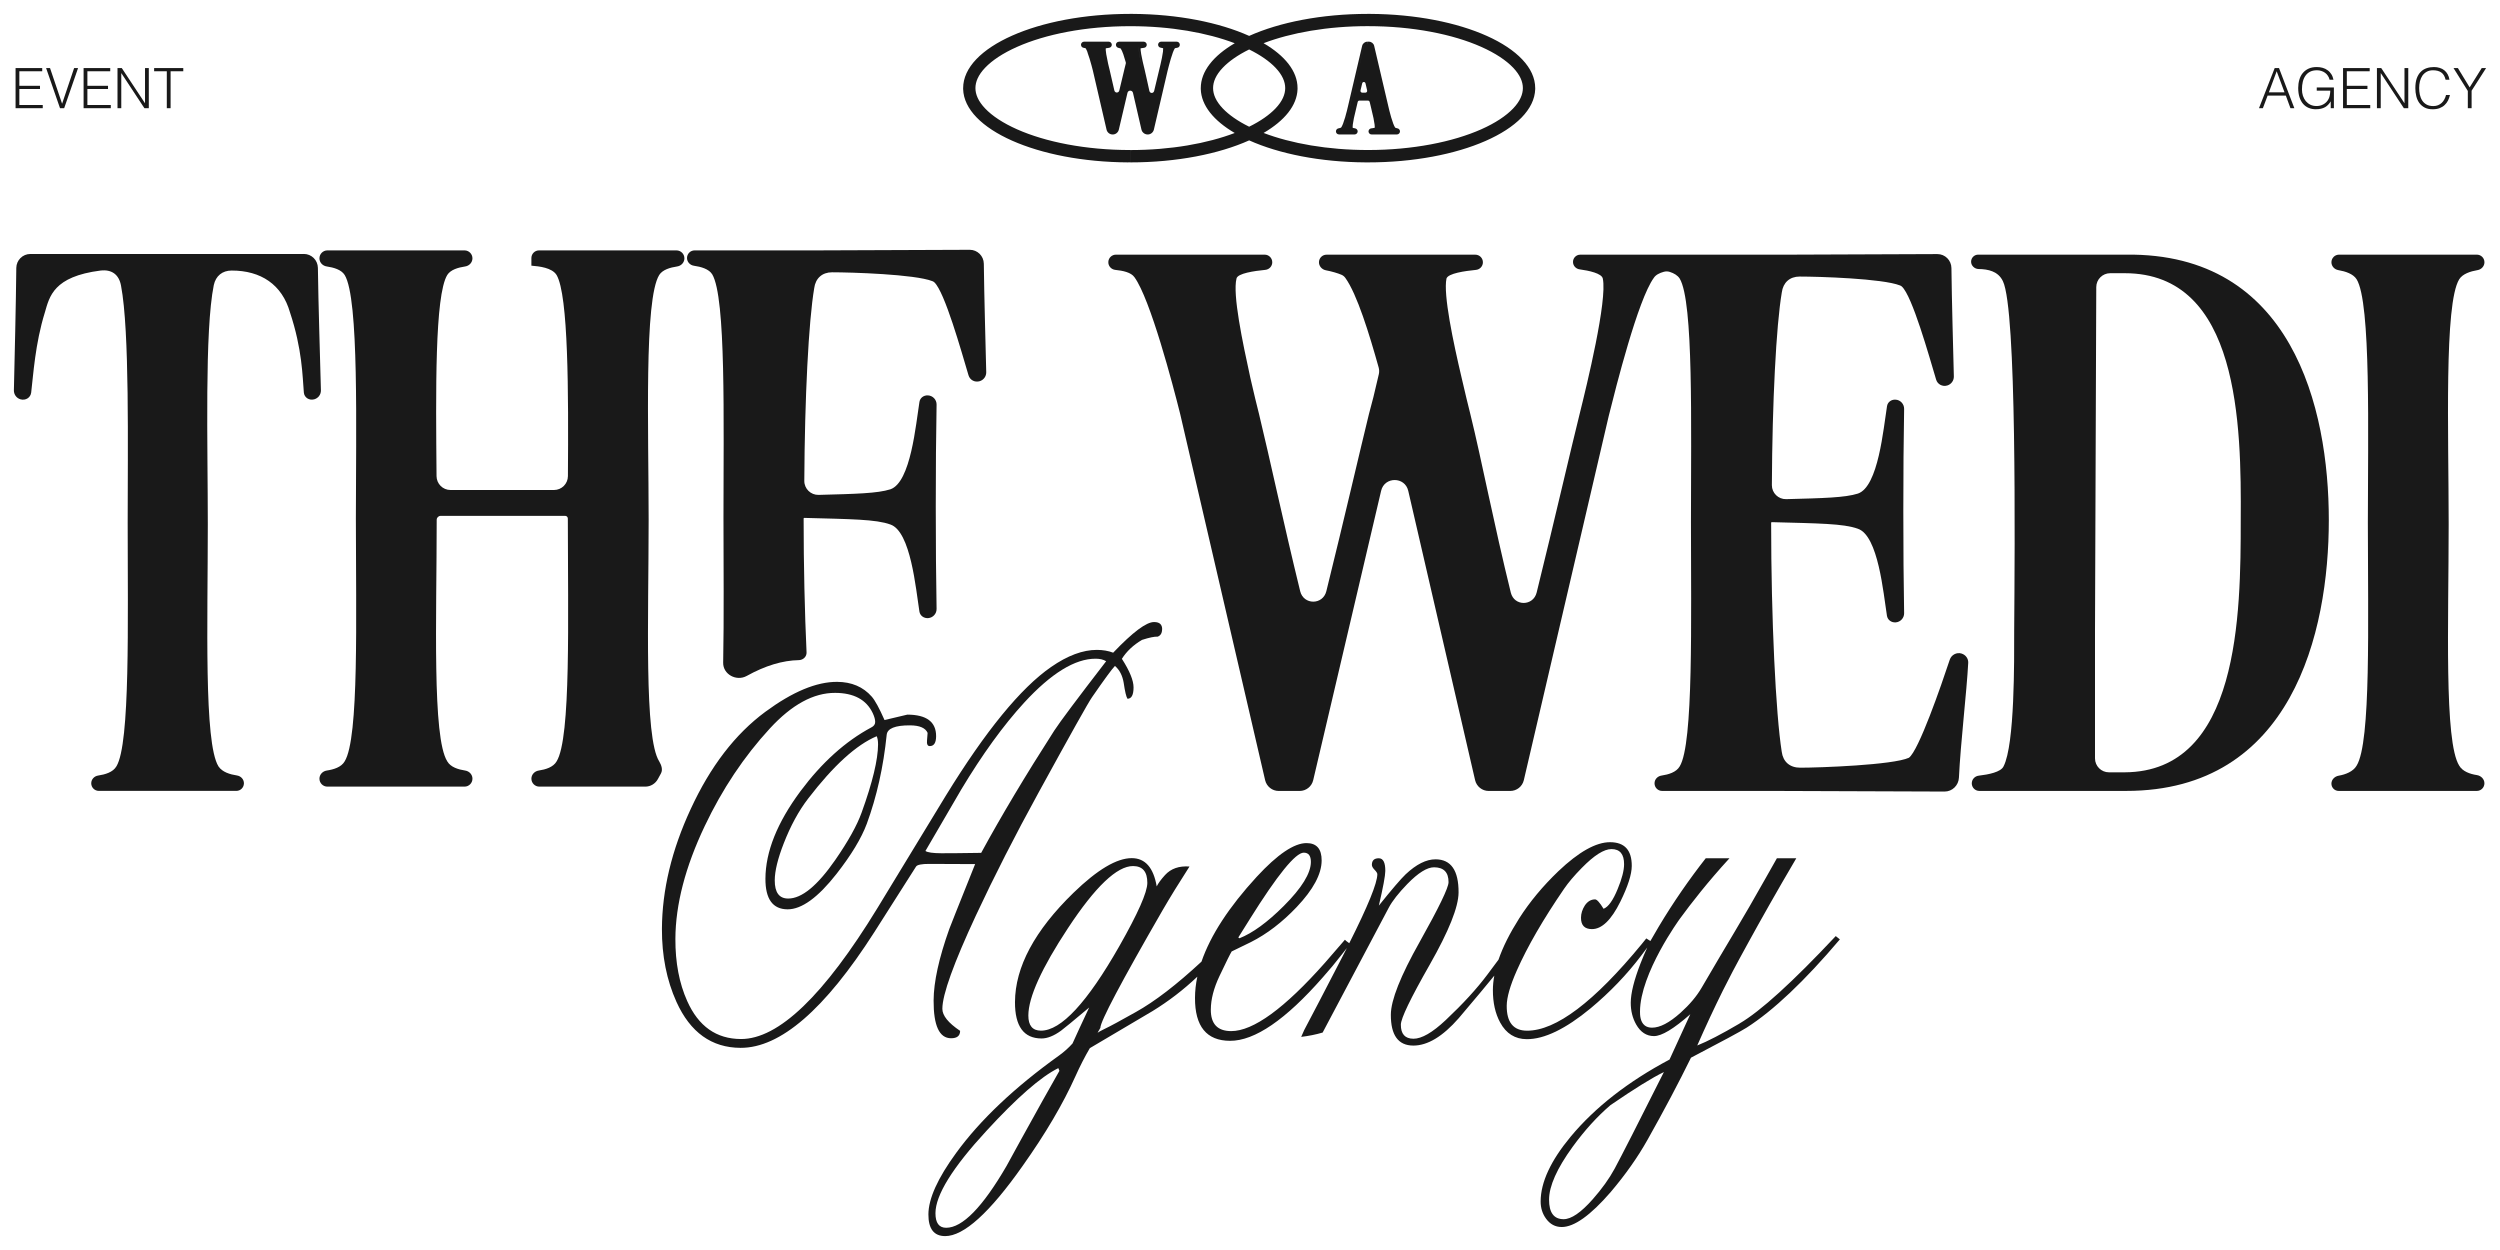
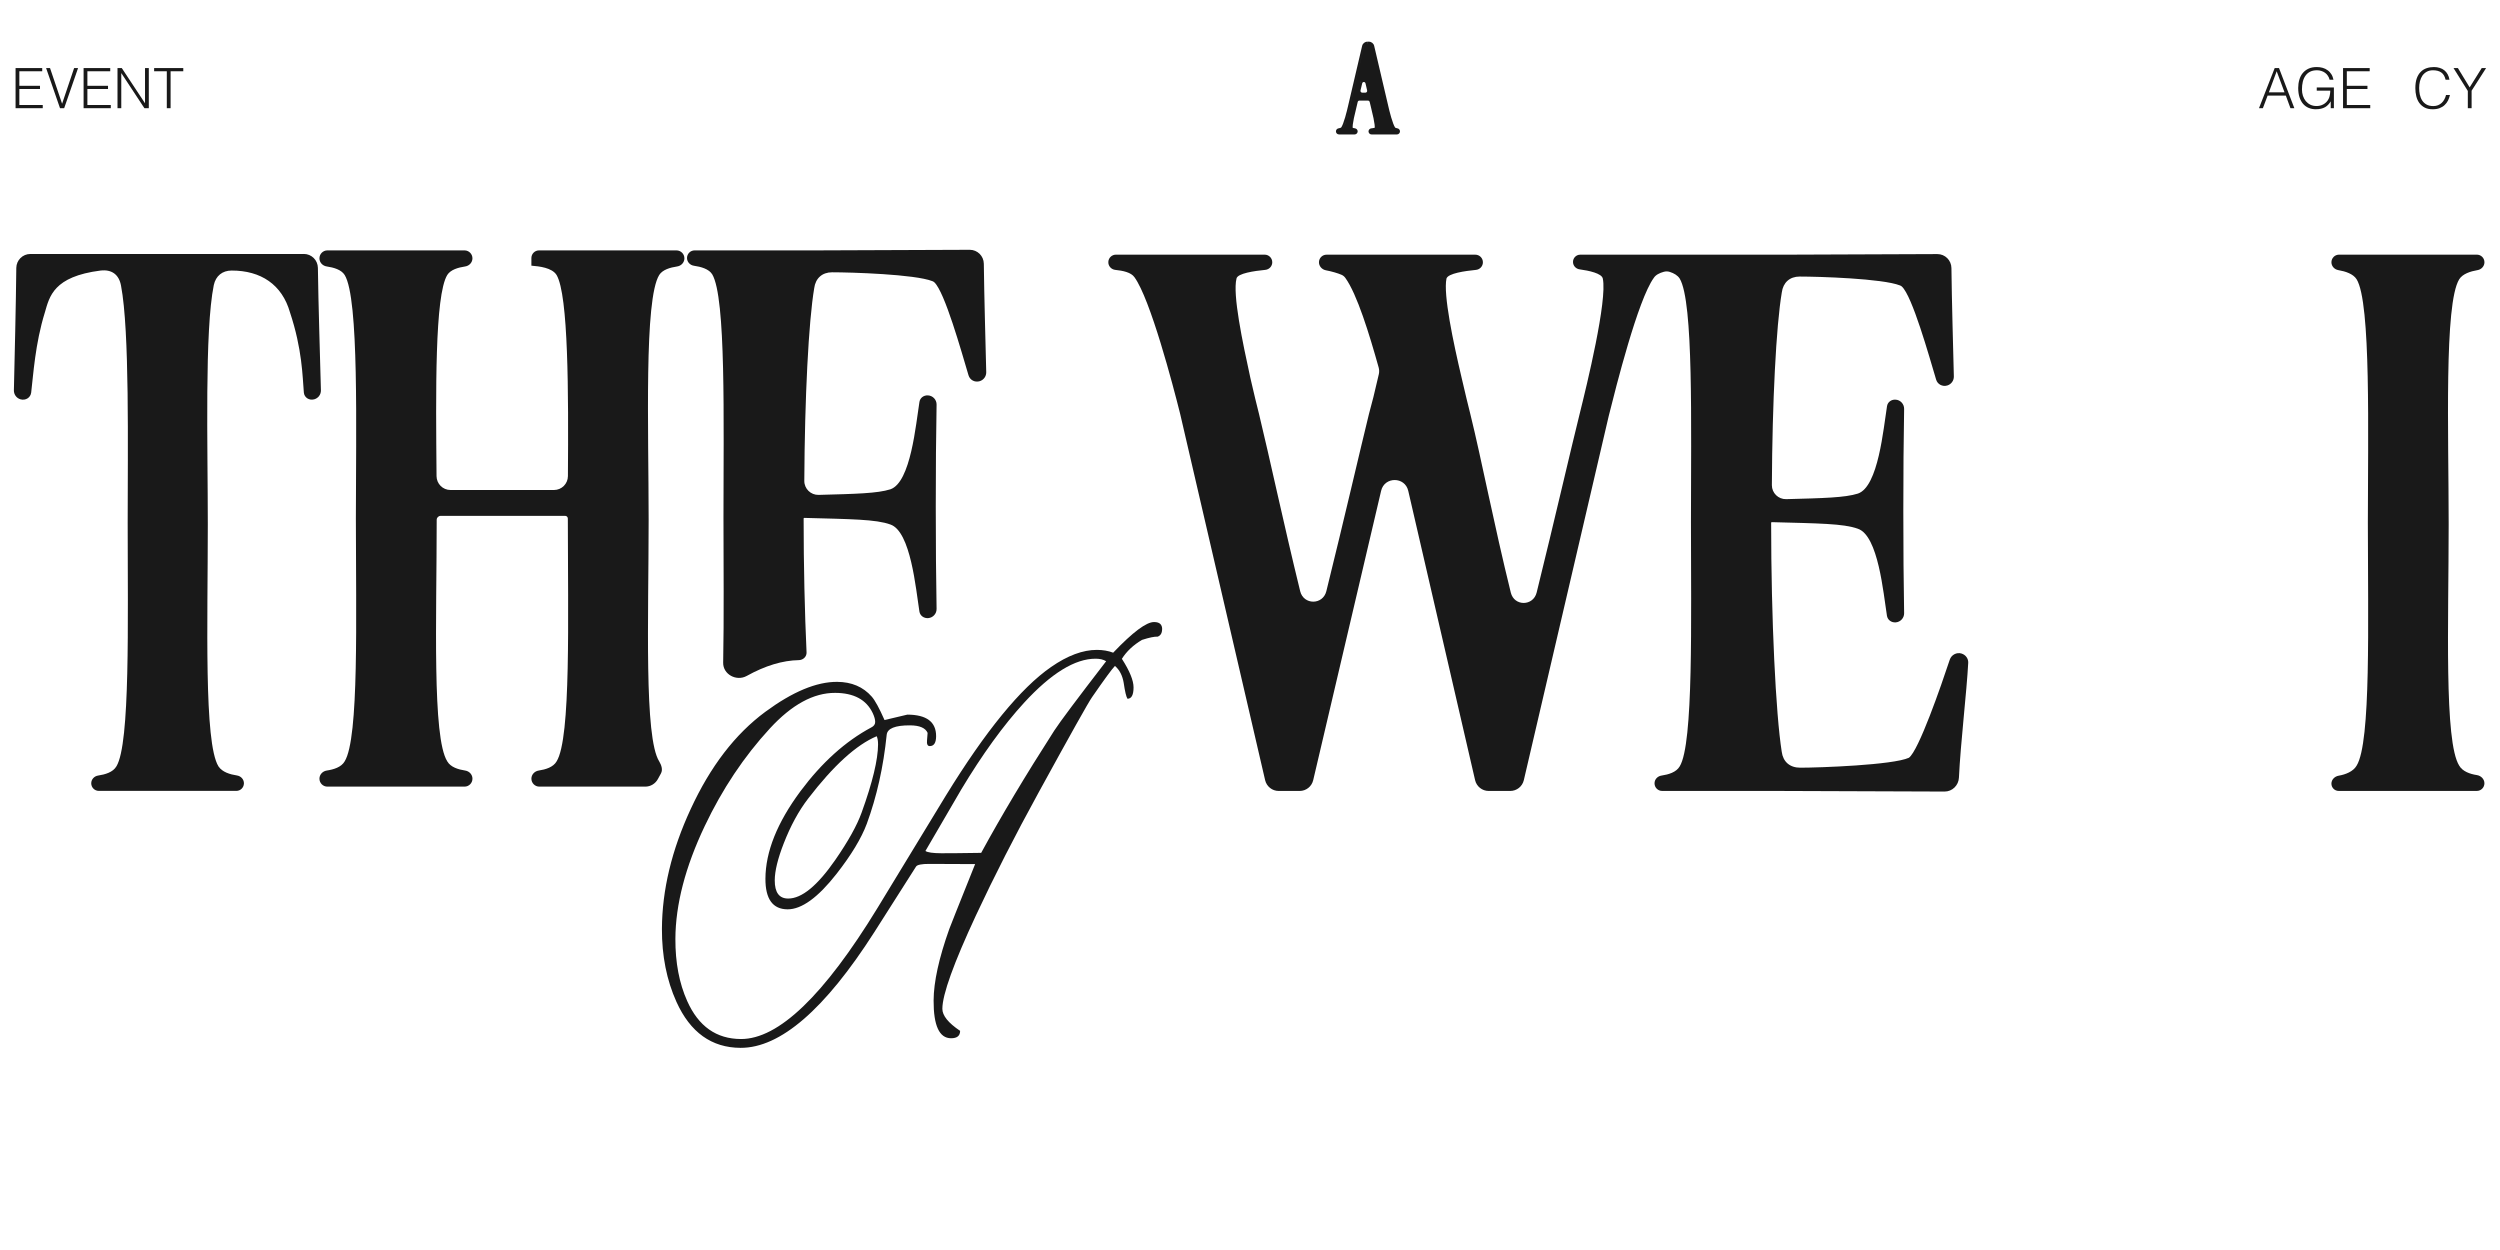
<svg xmlns="http://www.w3.org/2000/svg" viewBox="0 0 180.00 90.00" data-guides="{&quot;vertical&quot;:[],&quot;horizontal&quot;:[]}">
  <defs />
  <path fill="#191919" stroke="none" fill-opacity="1" stroke-width="1" stroke-opacity="1" id="tSvgf786461208" title="Path 2" d="M12.01 7.79C12.101 7.79 12.192 7.79 12.283 7.79C12.283 6.904 12.283 6.019 12.283 5.133C12.587 5.133 12.892 5.133 13.196 5.133C13.196 5.056 13.196 4.978 13.196 4.9C12.496 4.9 11.797 4.9 11.097 4.9C11.097 4.978 11.097 5.056 11.097 5.133C11.401 5.133 11.706 5.133 12.01 5.133C12.01 6.019 12.01 6.904 12.01 7.79Z" />
  <path fill="#191919" stroke="none" fill-opacity="1" stroke-width="1" stroke-opacity="1" id="tSvg7b19edfafd" title="Path 3" d="M8.732 5.269C8.734 5.269 8.736 5.269 8.738 5.269C9.291 6.109 9.844 6.949 10.397 7.79C10.503 7.79 10.608 7.79 10.714 7.79C10.714 6.827 10.714 5.863 10.714 4.9C10.623 4.9 10.532 4.9 10.441 4.9C10.441 5.742 10.441 6.583 10.441 7.424C10.438 7.424 10.435 7.424 10.433 7.424C9.878 6.583 9.322 5.742 8.767 4.9C8.665 4.9 8.562 4.9 8.46 4.9C8.46 5.863 8.46 6.827 8.46 7.79C8.55 7.79 8.641 7.79 8.732 7.79C8.732 6.949 8.732 6.109 8.732 5.269Z" />
  <path fill="#191919" stroke="none" fill-opacity="1" stroke-width="1" stroke-opacity="1" id="tSvgc75bcb3d9c" title="Path 4" d="M7.978 7.558C7.416 7.558 6.854 7.558 6.292 7.558C6.292 7.175 6.292 6.793 6.292 6.41C6.787 6.41 7.282 6.41 7.777 6.41C7.777 6.332 7.777 6.255 7.777 6.177C7.282 6.177 6.787 6.177 6.292 6.177C6.292 5.829 6.292 5.481 6.292 5.133C6.84 5.133 7.389 5.133 7.937 5.133C7.937 5.056 7.937 4.978 7.937 4.9C7.298 4.9 6.658 4.9 6.019 4.9C6.019 5.863 6.019 6.827 6.019 7.79C6.019 7.79 6.019 7.791 6.019 7.791C6.672 7.791 7.324 7.791 7.978 7.791C7.978 7.713 7.978 7.636 7.978 7.558Z" />
  <path fill="#191919" stroke="none" fill-opacity="1" stroke-width="1" stroke-opacity="1" id="tSvg192c6beecd9" title="Path 5" d="M4.62 7.79C4.954 6.827 5.287 5.863 5.621 4.9C5.527 4.9 5.432 4.9 5.337 4.9C5.048 5.757 4.76 6.613 4.471 7.469C4.181 6.613 3.892 5.757 3.602 4.9C3.508 4.9 3.413 4.9 3.319 4.9C3.653 5.863 3.987 6.827 4.321 7.79C4.42 7.79 4.52 7.79 4.62 7.79Z" />
  <path fill="#191919" stroke="none" fill-opacity="1" stroke-width="1" stroke-opacity="1" id="tSvg172e4a53929" title="Path 6" d="M3.078 7.558C2.517 7.558 1.955 7.558 1.393 7.558C1.393 7.175 1.393 6.793 1.393 6.41C1.888 6.41 2.384 6.41 2.88 6.41C2.88 6.332 2.88 6.255 2.88 6.177C2.384 6.177 1.888 6.177 1.393 6.177C1.393 5.829 1.393 5.481 1.393 5.133C1.942 5.133 2.491 5.133 3.04 5.133C3.04 5.056 3.04 4.978 3.04 4.9C2.4 4.9 1.761 4.9 1.121 4.9C1.121 5.863 1.121 6.827 1.121 7.79C1.121 7.79 1.12 7.791 1.119 7.791C1.772 7.791 2.425 7.791 3.078 7.791C3.078 7.713 3.078 7.636 3.078 7.558Z" />
  <path fill="#191919" stroke="none" fill-opacity="1" stroke-width="1" stroke-opacity="1" id="tSvgbdd96d3a15" title="Path 7" d="M177.683 7.79C177.774 7.79 177.865 7.79 177.956 7.79C177.956 7.37 177.956 6.95 177.956 6.53C178.304 5.987 178.652 5.444 179 4.9C178.895 4.9 178.79 4.9 178.684 4.9C178.394 5.364 178.105 5.828 177.815 6.292C177.532 5.828 177.249 5.364 176.967 4.9C176.862 4.9 176.758 4.9 176.653 4.9C176.996 5.45 177.339 5.999 177.683 6.549C177.683 6.962 177.683 7.376 177.683 7.79Z" />
  <path fill="#191919" stroke="none" fill-opacity="1" stroke-width="1" stroke-opacity="1" id="tSvg1930d5187cc" title="Path 8" d="M174.191 7.413C174.292 7.552 174.422 7.664 174.579 7.746C174.738 7.827 174.927 7.868 175.149 7.868C175.341 7.868 175.507 7.841 175.65 7.787C175.795 7.731 175.916 7.656 176.013 7.563C176.114 7.469 176.197 7.361 176.257 7.238C176.319 7.112 176.364 6.979 176.397 6.841C176.302 6.841 176.208 6.841 176.113 6.841C176.087 6.956 176.046 7.062 175.992 7.158C175.942 7.255 175.878 7.339 175.799 7.412C175.725 7.48 175.636 7.535 175.535 7.577C175.435 7.617 175.323 7.637 175.199 7.637C175.001 7.637 174.837 7.6 174.707 7.525C174.576 7.451 174.472 7.354 174.396 7.233C174.317 7.11 174.263 6.97 174.227 6.816C174.196 6.661 174.179 6.504 174.179 6.342C174.179 6.171 174.197 6.009 174.235 5.855C174.275 5.7 174.335 5.563 174.413 5.446C174.497 5.328 174.599 5.235 174.727 5.165C174.852 5.095 175.001 5.06 175.175 5.06C175.421 5.06 175.619 5.112 175.771 5.218C175.923 5.322 176.027 5.497 176.083 5.743C176.176 5.743 176.27 5.743 176.363 5.743C176.339 5.594 176.294 5.462 176.231 5.35C176.169 5.235 176.089 5.138 175.99 5.06C175.894 4.983 175.782 4.925 175.655 4.888C175.529 4.847 175.393 4.827 175.247 4.827C175.054 4.827 174.877 4.855 174.714 4.911C174.551 4.966 174.41 5.054 174.289 5.177C174.168 5.298 174.075 5.454 174.005 5.647C173.938 5.84 173.905 6.073 173.905 6.348C173.905 6.553 173.929 6.749 173.974 6.934C174.019 7.116 174.092 7.277 174.191 7.415C174.191 7.415 174.191 7.414 174.191 7.413Z" />
-   <path fill="#191919" stroke="none" fill-opacity="1" stroke-width="1" stroke-opacity="1" id="tSvg1452774723a" title="Path 9" d="M171.413 5.269C171.415 5.269 171.418 5.269 171.42 5.269C171.973 6.109 172.526 6.949 173.078 7.79C173.184 7.79 173.289 7.79 173.395 7.79C173.395 6.827 173.395 5.863 173.395 4.9C173.304 4.9 173.214 4.9 173.123 4.9C173.123 5.742 173.123 6.583 173.123 7.424C173.12 7.424 173.117 7.424 173.114 7.424C172.559 6.583 172.004 5.742 171.448 4.9C171.345 4.9 171.242 4.9 171.139 4.9C171.139 5.863 171.139 6.827 171.139 7.79C171.231 7.79 171.322 7.79 171.413 7.79C171.413 6.949 171.413 6.109 171.413 5.269Z" />
  <path fill="#191919" stroke="none" fill-opacity="1" stroke-width="1" stroke-opacity="1" id="tSvgc204b137a0" title="Path 10" d="M170.657 7.558C170.095 7.558 169.533 7.558 168.971 7.558C168.971 7.175 168.971 6.793 168.971 6.41C169.466 6.41 169.961 6.41 170.456 6.41C170.456 6.332 170.456 6.255 170.456 6.177C169.961 6.177 169.466 6.177 168.971 6.177C168.971 5.829 168.971 5.481 168.971 5.133C169.52 5.133 170.069 5.133 170.618 5.133C170.618 5.056 170.618 4.978 170.618 4.9C169.978 4.9 169.339 4.9 168.699 4.9C168.699 5.863 168.699 6.827 168.699 7.79C168.699 7.79 168.699 7.791 168.699 7.791C169.352 7.791 170.004 7.791 170.657 7.791C170.657 7.713 170.657 7.636 170.657 7.558Z" />
  <path fill="#191919" stroke="none" fill-opacity="1" stroke-width="1" stroke-opacity="1" id="tSvgaf709b5bde" title="Path 11" d="M168.04 7.79C168.04 7.292 168.04 6.795 168.04 6.297C167.629 6.297 167.217 6.297 166.806 6.297C166.806 6.375 166.806 6.452 166.806 6.53C167.131 6.53 167.456 6.53 167.781 6.53C167.778 6.641 167.767 6.745 167.748 6.843C167.733 6.942 167.702 7.037 167.657 7.127C167.609 7.221 167.551 7.3 167.484 7.364C167.417 7.427 167.346 7.48 167.267 7.521C167.191 7.561 167.11 7.591 167.028 7.609C166.946 7.627 166.865 7.634 166.787 7.634C166.621 7.634 166.474 7.602 166.343 7.538C166.215 7.474 166.106 7.387 166.014 7.278C165.928 7.169 165.859 7.042 165.81 6.897C165.765 6.753 165.741 6.6 165.741 6.44C165.741 6.238 165.761 6.051 165.802 5.882C165.844 5.71 165.911 5.564 165.999 5.443C166.087 5.32 166.199 5.225 166.336 5.158C166.471 5.092 166.634 5.059 166.823 5.059C166.93 5.059 167.033 5.074 167.132 5.107C167.231 5.137 167.321 5.18 167.401 5.239C167.481 5.295 167.548 5.365 167.605 5.452C167.665 5.538 167.706 5.634 167.731 5.742C167.824 5.742 167.917 5.742 168.011 5.742C167.978 5.586 167.927 5.452 167.854 5.34C167.782 5.225 167.694 5.13 167.585 5.056C167.481 4.978 167.363 4.92 167.23 4.883C167.098 4.846 166.958 4.827 166.804 4.827C166.578 4.827 166.379 4.866 166.212 4.944C166.045 5.022 165.909 5.127 165.796 5.264C165.685 5.398 165.605 5.556 165.552 5.742C165.498 5.924 165.471 6.12 165.471 6.331C165.471 6.588 165.502 6.812 165.564 7.004C165.628 7.197 165.716 7.357 165.828 7.485C165.941 7.611 166.073 7.706 166.229 7.77C166.382 7.833 166.551 7.866 166.733 7.866C166.874 7.866 167.002 7.852 167.115 7.826C167.227 7.799 167.326 7.762 167.41 7.714C167.497 7.664 167.57 7.603 167.635 7.533C167.703 7.46 167.762 7.382 167.813 7.297C167.813 7.461 167.813 7.625 167.813 7.79C167.891 7.79 167.968 7.79 168.045 7.79C168.043 7.79 168.042 7.79 168.04 7.79Z" />
  <path fill="#191919" stroke="none" fill-opacity="1" stroke-width="1" stroke-opacity="1" id="tSvg933efab34a" title="Path 12" d="M163.267 6.883C163.704 6.883 164.142 6.883 164.58 6.883C164.691 7.185 164.801 7.487 164.912 7.79C165.006 7.79 165.1 7.79 165.193 7.79C164.825 6.827 164.456 5.863 164.088 4.9C163.985 4.9 163.882 4.9 163.779 4.9C163.402 5.863 163.025 6.827 162.647 7.79C162.741 7.79 162.834 7.79 162.927 7.79C163.041 7.487 163.155 7.185 163.268 6.883C163.268 6.883 163.267 6.883 163.267 6.883ZM163.922 5.132C164.11 5.638 164.298 6.144 164.487 6.65C164.11 6.65 163.733 6.65 163.357 6.65C163.545 6.144 163.732 5.638 163.92 5.132C163.921 5.132 163.921 5.132 163.922 5.132Z" />
-   <path fill="#191919" stroke="none" fill-opacity="1" stroke-width="1" stroke-opacity="1" id="tSvgeabb9bc202" title="Path 13" d="M153.08 18.334C149.529 18.334 145.979 18.334 142.429 18.334C142.148 18.334 141.919 18.562 141.919 18.844C141.919 19.125 142.166 19.365 142.46 19.37C143.147 19.379 143.871 19.53 144.209 20.245C145.21 22.299 145.067 39.217 145.021 45.428C145.021 47.531 145.069 53.599 144.257 55.176C144.071 55.59 143.171 55.767 142.47 55.848C142.188 55.881 141.968 56.115 141.968 56.402C141.968 56.702 142.211 56.946 142.511 56.946C146.034 56.946 149.557 56.946 153.08 56.946C165.004 56.946 167.675 45.573 167.675 37.449C167.675 29.324 165.005 18.191 153.08 18.334ZM161.333 37.449C161.333 44.234 161.237 55.559 152.985 55.607C152.604 55.607 152.223 55.607 151.843 55.607C151.288 55.607 150.84 55.158 150.84 54.602C150.84 51.544 150.84 48.486 150.84 45.428C150.87 37.177 150.901 28.925 150.931 20.673C150.931 20.119 151.382 19.671 151.934 19.671C152.284 19.671 152.635 19.671 152.985 19.671C161.237 19.671 161.379 30.615 161.333 37.449Z" />
  <path fill="#191919" stroke="none" fill-opacity="1" stroke-width="1" stroke-opacity="1" id="tSvg821c36e229" title="Path 14" d="M141.229 47.053C140.874 46.949 140.498 47.147 140.382 47.501C139.768 49.355 138.143 54.059 137.44 54.559C136.295 55.084 131.003 55.274 129.62 55.274C128.858 55.274 128.38 54.843 128.285 54.128C127.855 51.405 127.522 44.571 127.522 37.641C127.522 37.615 127.545 37.593 127.571 37.595C130.926 37.688 132.726 37.691 133.771 38.071C135.238 38.575 135.599 42.696 135.86 44.335C135.91 44.641 136.186 44.837 136.495 44.811C136.839 44.783 137.105 44.491 137.097 44.144C137.02 39.971 137.02 33.623 137.097 29.443C137.103 29.085 136.824 28.788 136.469 28.774C136.172 28.761 135.911 28.95 135.865 29.244C135.604 30.849 135.245 35.033 133.772 35.537C132.836 35.834 131.294 35.867 128.605 35.939C128.042 35.954 127.573 35.498 127.575 34.932C127.604 28.965 127.882 23.452 128.289 21.058C128.383 20.342 128.861 19.912 129.575 19.912C130.932 19.912 135.542 20.051 136.801 20.552C136.851 20.572 136.895 20.595 136.934 20.631C137.684 21.318 138.879 25.584 139.401 27.331C139.501 27.674 139.86 27.859 140.205 27.755C140.49 27.668 140.684 27.402 140.677 27.102C140.628 25.071 140.529 21.67 140.503 19.298C140.496 18.741 140.045 18.292 139.489 18.294C135.834 18.308 132.179 18.323 128.524 18.337C123.609 18.337 118.693 18.337 113.777 18.337C113.488 18.337 113.256 18.57 113.256 18.86C113.256 19.132 113.464 19.357 113.732 19.393C114.404 19.485 115.328 19.682 115.402 20.057C115.736 21.634 114.258 27.702 113.734 29.805C113.114 32.285 111.932 37.436 110.64 42.66C110.394 43.657 109.024 43.666 108.778 42.668C107.565 37.754 106.668 33.069 105.862 29.805C105.72 29.231 105.481 28.276 105.243 27.225C104.623 24.597 103.908 21.205 104.146 20.057C104.259 19.679 105.482 19.51 106.269 19.432C106.552 19.404 106.769 19.169 106.769 18.884C106.769 18.583 106.524 18.337 106.223 18.337C102.652 18.337 99.082 18.337 95.511 18.337C95.219 18.337 94.979 18.567 94.966 18.86C94.952 19.155 95.176 19.407 95.466 19.461C95.882 19.541 96.312 19.665 96.59 19.785C96.702 19.833 96.795 19.912 96.866 20.01C97.71 21.183 98.586 24.032 99.263 26.457C99.308 26.615 99.311 26.783 99.275 26.943C99.007 28.133 98.744 29.178 98.566 29.803C97.951 32.307 96.779 37.386 95.497 42.565C95.249 43.57 93.859 43.571 93.613 42.567C92.413 37.671 91.409 32.931 90.648 29.803C90.505 29.229 90.266 28.275 90.029 27.223C89.456 24.595 88.74 21.203 89.028 20.055C89.104 19.677 90.317 19.508 91.103 19.43C91.385 19.402 91.603 19.168 91.603 18.883C91.603 18.581 91.358 18.335 91.056 18.335C87.486 18.335 83.915 18.335 80.345 18.335C80.053 18.335 79.812 18.566 79.8 18.858C79.786 19.154 80.01 19.401 80.303 19.432C80.845 19.488 81.436 19.606 81.683 19.962C82.827 21.539 84.449 27.704 84.973 29.806C87.012 38.595 89.05 47.383 91.089 56.172C91.195 56.627 91.6 56.949 92.065 56.949C92.568 56.949 93.071 56.949 93.574 56.949C94.04 56.949 94.443 56.629 94.55 56.175C96.181 49.229 97.811 42.283 99.441 35.337C99.683 34.303 101.155 34.304 101.394 35.34C102.998 42.284 104.603 49.228 106.207 56.172C106.313 56.627 106.718 56.949 107.184 56.949C107.702 56.949 108.22 56.949 108.739 56.949C109.204 56.949 109.609 56.627 109.715 56.173C111.753 47.432 113.791 38.691 115.829 29.95C116.354 27.847 117.928 21.587 119.072 20.01C119.211 19.791 119.481 19.656 119.795 19.569C119.936 19.53 120.088 19.531 120.228 19.578C120.525 19.674 120.79 19.824 120.939 20.059C121.942 21.73 121.749 30.572 121.749 37.595C121.749 44.618 121.94 53.556 120.939 55.179C120.692 55.604 120.133 55.766 119.626 55.842C119.345 55.884 119.126 56.115 119.126 56.4C119.126 56.702 119.371 56.947 119.672 56.947C122.368 56.947 125.063 56.947 127.758 56.947C131.842 56.962 135.926 56.977 140.011 56.992C140.566 56.994 141.018 56.545 141.043 55.989C141.158 53.534 141.606 49.789 141.712 47.725C141.727 47.416 141.525 47.142 141.227 47.055C141.228 47.054 141.228 47.054 141.229 47.053Z" />
  <path fill="#191919" stroke="none" fill-opacity="1" stroke-width="1" stroke-opacity="1" id="tSvgfeed315029" title="Path 15" d="M178.383 19.449C178.661 19.401 178.88 19.168 178.88 18.883C178.88 18.581 178.637 18.335 178.333 18.335C175.026 18.335 171.718 18.335 168.411 18.335C168.108 18.335 167.863 18.581 167.863 18.883C167.863 19.168 168.082 19.401 168.361 19.449C168.867 19.536 169.428 19.715 169.674 20.104C170.724 21.775 170.486 31.334 170.486 37.641C170.486 44.761 170.724 53.459 169.674 55.131C169.431 55.549 168.884 55.764 168.385 55.85C168.099 55.899 167.863 56.131 167.862 56.422C167.862 56.713 168.097 56.947 168.386 56.947C171.701 56.947 175.015 56.947 178.33 56.947C178.631 56.947 178.878 56.702 178.878 56.397C178.878 56.092 178.631 55.851 178.333 55.806C177.839 55.731 177.306 55.542 177.066 55.131C175.969 53.411 176.304 44.809 176.304 37.736C176.304 31.191 175.969 21.872 177.066 20.104C177.313 19.715 177.873 19.535 178.379 19.449C178.38 19.449 178.381 19.449 178.383 19.449Z" />
  <path fill="#191919" stroke="none" fill-opacity="1" stroke-width="1" stroke-opacity="1" id="tSvg12429cd6377" title="Path 16" d="M21.877 18.287C15.312 18.287 8.748 18.287 2.183 18.287C1.629 18.287 1.18 18.735 1.174 19.29C1.149 21.844 1.05 25.982 1 28.103C0.994 28.402 1.188 28.668 1.475 28.751C1.834 28.855 2.2 28.639 2.245 28.265C2.399 27.006 2.526 24.765 3.231 22.491C3.564 21.345 3.85 19.911 7.237 19.48C8.047 19.385 8.572 19.766 8.716 20.58C9.335 23.828 9.193 32.192 9.193 37.638C9.193 44.758 9.383 53.551 8.382 55.176C8.136 55.601 7.575 55.763 7.069 55.839C6.788 55.881 6.569 56.112 6.569 56.397C6.569 56.699 6.815 56.944 7.116 56.944C10.416 56.944 13.716 56.944 17.016 56.944C17.309 56.944 17.549 56.714 17.562 56.42C17.576 56.126 17.354 55.879 17.062 55.834C16.559 55.758 16.003 55.593 15.726 55.175C14.676 53.455 14.962 44.805 14.962 37.733C14.962 32.046 14.725 23.828 15.392 20.53C15.535 19.861 16.011 19.479 16.68 19.479C18.779 19.479 20.305 20.482 20.878 22.489C21.767 25.16 21.778 27.11 21.877 28.262C21.91 28.635 22.273 28.853 22.631 28.749C22.919 28.665 23.113 28.401 23.106 28.1C23.052 25.978 22.92 21.841 22.888 19.287C22.88 18.732 22.431 18.284 21.877 18.284C21.877 18.285 21.877 18.286 21.877 18.287Z" />
  <path fill="#191919" stroke="none" fill-opacity="1" stroke-width="1" stroke-opacity="1" id="tSvg4351bc527b" title="Path 17" d="M47.588 55.686C47.737 55.416 47.621 55.088 47.465 54.824C46.368 53.104 46.702 44.502 46.702 37.429C46.702 30.884 46.368 21.565 47.465 19.797C47.709 19.414 48.256 19.26 48.755 19.185C49.049 19.142 49.277 18.899 49.277 18.601C49.277 18.285 49.021 18.028 48.706 18.028C45.407 18.028 42.108 18.028 38.809 18.028C38.506 18.028 38.26 18.274 38.26 18.579C38.26 18.762 38.26 18.945 38.26 19.128C38.832 19.176 39.739 19.271 40.072 19.797C40.931 21.244 40.932 28.303 40.89 34.283C40.886 34.835 40.439 35.28 39.888 35.28C37.403 35.28 34.919 35.28 32.434 35.28C31.883 35.28 31.436 34.835 31.431 34.283C31.38 28.233 31.298 21.291 32.203 19.797C32.445 19.414 32.993 19.26 33.493 19.185C33.786 19.142 34.014 18.899 34.016 18.601C34.016 18.285 33.76 18.028 33.445 18.028C30.153 18.028 26.862 18.028 23.571 18.028C23.256 18.028 23 18.285 23 18.601C23 18.898 23.228 19.14 23.523 19.184C24.023 19.259 24.571 19.412 24.813 19.795C25.862 21.467 25.623 31.025 25.623 37.333C25.623 44.452 25.862 53.151 24.813 54.822C24.571 55.241 24.023 55.404 23.523 55.48C23.23 55.525 23 55.768 23 56.065C23 56.381 23.256 56.637 23.571 56.637C26.863 56.637 30.154 56.637 33.446 56.637C33.761 56.637 34.017 56.381 34.017 56.065C34.017 55.768 33.789 55.525 33.496 55.48C32.996 55.404 32.448 55.239 32.206 54.822C31.108 53.102 31.442 44.501 31.442 37.428C31.442 37.269 31.571 37.142 31.728 37.142C34.716 37.142 37.705 37.142 40.693 37.142C40.799 37.142 40.884 37.227 40.884 37.333C40.884 44.452 41.123 53.151 40.074 54.822C39.832 55.241 39.284 55.404 38.784 55.48C38.491 55.525 38.261 55.768 38.261 56.065C38.261 56.381 38.517 56.637 38.832 56.637C41.377 56.637 43.921 56.637 46.466 56.637C46.846 56.637 47.194 56.419 47.372 56.084C47.444 55.948 47.517 55.816 47.59 55.684C47.589 55.684 47.589 55.685 47.588 55.686Z" />
  <path fill="#191919" stroke="none" fill-opacity="1" stroke-width="1" stroke-opacity="1" id="tSvg10f07ddaa20" title="Path 18" d="M49.966 19.134C50.472 19.207 51.033 19.361 51.279 19.75C52.281 21.422 52.09 30.263 52.09 37.286C52.09 40.678 52.133 44.487 52.068 47.712C52.051 48.555 53.024 49.076 53.761 48.669C55.102 47.925 56.346 47.55 57.524 47.529C57.828 47.522 58.086 47.277 58.072 46.972C57.94 44.096 57.861 40.726 57.861 37.334C57.861 37.308 57.882 37.286 57.909 37.288C61.263 37.381 63.063 37.384 64.108 37.764C65.575 38.267 65.937 42.389 66.197 44.028C66.245 44.334 66.523 44.53 66.832 44.504C67.178 44.476 67.441 44.183 67.434 43.837C67.357 39.664 67.355 33.316 67.434 29.135C67.441 28.778 67.161 28.481 66.804 28.467C66.508 28.454 66.249 28.642 66.2 28.936C65.94 30.541 65.581 34.726 64.108 35.23C63.172 35.527 61.631 35.56 58.941 35.632C58.376 35.647 57.907 35.191 57.91 34.625C57.94 28.658 58.218 23.145 58.623 20.751C58.717 20.035 59.196 19.605 59.91 19.605C61.266 19.605 65.878 19.744 67.135 20.244C67.185 20.265 67.228 20.286 67.267 20.322C68.018 21.008 69.213 25.276 69.733 27.022C69.836 27.366 70.194 27.551 70.537 27.446C70.823 27.36 71.017 27.093 71.009 26.793C70.961 24.762 70.862 21.361 70.835 18.989C70.829 18.433 70.377 17.983 69.822 17.985C66.167 17.999 62.513 18.014 58.859 18.028C55.91 18.028 52.96 18.028 50.011 18.028C49.71 18.028 49.465 18.274 49.465 18.576C49.465 18.86 49.684 19.094 49.965 19.134C49.965 19.134 49.966 19.134 49.966 19.134Z" />
-   <path fill="#191919" stroke="none" fill-opacity="1" stroke-width="1" stroke-opacity="1" id="tSvg17cd90e1468" title="Path 19" d="M78.296 3.768C78.347 3.902 78.4 4.062 78.451 4.228C78.552 4.556 78.64 4.897 78.684 5.071C79.013 6.492 79.342 7.912 79.671 9.332C79.719 9.538 79.902 9.684 80.113 9.684C80.325 9.684 80.508 9.539 80.556 9.332C80.763 8.45 80.971 7.567 81.178 6.684C81.228 6.474 81.524 6.474 81.574 6.684C81.777 7.565 81.981 8.447 82.184 9.328C82.198 9.389 82.223 9.441 82.257 9.49C82.256 9.492 82.255 9.494 82.254 9.496C82.258 9.498 82.262 9.5 82.266 9.502C82.352 9.614 82.485 9.684 82.632 9.684C82.847 9.684 83.031 9.536 83.08 9.328C83.409 7.917 83.738 6.506 84.067 5.095C84.112 4.919 84.197 4.575 84.296 4.241C84.346 4.074 84.399 3.911 84.448 3.776C84.501 3.636 84.548 3.538 84.584 3.487C84.585 3.486 84.586 3.485 84.587 3.483C84.587 3.482 84.587 3.481 84.587 3.48C84.587 3.48 84.599 3.471 84.625 3.463C84.66 3.452 84.702 3.446 84.748 3.442C84.86 3.431 84.948 3.344 84.948 3.222C84.948 3.101 84.85 3.003 84.73 3.001C84.352 3.001 83.975 3.001 83.598 3.001C83.488 3.001 83.395 3.087 83.384 3.196C83.384 3.21 83.384 3.225 83.384 3.239C83.393 3.344 83.477 3.423 83.575 3.435C83.627 3.443 83.685 3.452 83.727 3.468C83.735 3.471 83.741 3.474 83.747 3.476C83.75 3.525 83.747 3.606 83.735 3.717C83.719 3.849 83.689 4.006 83.658 4.169C83.593 4.494 83.511 4.832 83.468 5.006C83.39 5.322 83.255 5.902 83.1 6.543C83.05 6.746 82.797 6.737 82.754 6.544C82.622 5.959 82.511 5.415 82.411 5.006C82.387 4.911 82.347 4.753 82.308 4.578C82.295 4.522 82.282 4.466 82.269 4.41C82.231 4.239 82.192 4.059 82.165 3.897C82.147 3.79 82.133 3.692 82.126 3.611C82.124 3.557 82.12 3.514 82.124 3.483C82.134 3.48 82.148 3.476 82.165 3.473C82.226 3.459 82.303 3.449 82.367 3.443C82.479 3.432 82.567 3.339 82.567 3.222C82.567 3.106 82.468 3.001 82.347 3.001C82.347 3.045 82.347 3.088 82.347 3.132C82.397 3.132 82.437 3.172 82.437 3.222C82.437 3.225 82.437 3.227 82.437 3.23C82.435 3.256 82.421 3.278 82.401 3.294C82.423 3.277 82.437 3.25 82.437 3.222C82.437 3.172 82.397 3.132 82.347 3.132C82.347 3.088 82.347 3.045 82.347 3.001C81.753 3.001 81.16 3.001 80.567 3.001C80.567 3.045 80.567 3.088 80.567 3.132C80.567 3.132 80.567 3.132 80.565 3.132C80.519 3.134 80.48 3.171 80.478 3.219C80.477 3.269 80.512 3.309 80.56 3.319C80.512 3.309 80.475 3.267 80.478 3.219C80.48 3.171 80.519 3.134 80.567 3.132C80.567 3.09 80.567 3.047 80.567 3.005C80.455 3.005 80.363 3.085 80.348 3.193C80.348 3.2 80.348 3.207 80.348 3.214C80.34 3.336 80.43 3.429 80.534 3.448C80.588 3.459 80.644 3.474 80.681 3.488C80.686 3.49 80.691 3.494 80.695 3.501C80.751 3.584 80.815 3.729 80.879 3.91C80.941 4.087 81.001 4.289 81.054 4.48C81.063 4.513 81.065 4.546 81.057 4.577C81.017 4.756 80.976 4.911 80.951 5.004C80.951 5.005 80.951 5.006 80.951 5.008C80.874 5.323 80.742 5.888 80.591 6.513C80.542 6.715 80.278 6.71 80.233 6.513C80.098 5.933 79.981 5.395 79.887 5.008C79.872 4.946 79.857 4.885 79.842 4.824C79.823 4.751 79.804 4.668 79.784 4.581C79.738 4.362 79.685 4.116 79.649 3.9C79.631 3.791 79.62 3.695 79.614 3.614C79.61 3.557 79.61 3.514 79.614 3.483C79.623 3.48 79.637 3.477 79.651 3.473C79.71 3.459 79.786 3.449 79.85 3.443C79.961 3.432 80.05 3.339 80.05 3.222C80.05 3.106 79.952 3.001 79.831 3.001C79.237 3.001 78.644 3.001 78.05 3.001C77.94 3.005 77.849 3.085 77.833 3.193C77.833 3.2 77.833 3.207 77.833 3.214C77.825 3.336 77.917 3.432 78.03 3.445C78.072 3.449 78.108 3.455 78.137 3.465C78.158 3.473 78.165 3.477 78.167 3.479C78.204 3.532 78.251 3.631 78.305 3.768C78.302 3.768 78.299 3.768 78.296 3.768ZM84.739 3.132C84.739 3.132 84.743 3.132 84.745 3.132C84.74 3.132 84.736 3.132 84.731 3.132C84.733 3.132 84.735 3.132 84.737 3.132C84.738 3.132 84.738 3.132 84.739 3.132ZM83.592 3.308C83.547 3.301 83.513 3.264 83.513 3.219C83.513 3.177 83.542 3.141 83.582 3.134C83.544 3.141 83.514 3.177 83.514 3.219C83.514 3.264 83.548 3.301 83.593 3.308C83.705 3.323 83.859 3.356 83.871 3.418C83.871 3.423 83.871 3.431 83.873 3.435C83.872 3.429 83.871 3.424 83.87 3.418C83.857 3.356 83.704 3.323 83.592 3.308ZM83.225 6.574C83.379 5.931 83.514 5.354 83.593 5.039C83.672 4.721 83.88 3.866 83.879 3.511C83.882 3.865 83.672 4.723 83.593 5.04C83.514 5.356 83.381 5.933 83.225 6.575C83.225 6.575 83.225 6.577 83.225 6.578C83.225 6.577 83.225 6.575 83.225 6.574ZM82.626 6.574C82.626 6.575 82.626 6.577 82.626 6.578C82.626 6.578 82.626 6.577 82.626 6.575C82.566 6.308 82.51 6.051 82.459 5.812C82.511 6.051 82.566 6.306 82.626 6.574ZM81.999 3.418C81.999 3.418 82.005 3.404 82.013 3.398C82.007 3.404 82.002 3.41 82.001 3.418C81.96 3.609 82.082 4.172 82.184 4.609C82.223 4.785 82.263 4.944 82.286 5.039C82.299 5.091 82.311 5.144 82.324 5.197C82.336 5.249 82.349 5.306 82.361 5.361C82.334 5.247 82.31 5.138 82.285 5.04C82.262 4.945 82.221 4.785 82.182 4.611C82.078 4.174 81.96 3.609 81.999 3.42C81.999 3.419 81.999 3.419 81.999 3.418ZM80.709 6.544C80.862 5.916 80.992 5.354 81.07 5.04C81.09 4.967 81.118 4.861 81.147 4.735C81.157 4.692 81.167 4.648 81.177 4.605C81.189 4.552 81.188 4.496 81.174 4.443C81.066 4.059 80.93 3.623 80.798 3.426C80.781 3.398 80.753 3.378 80.723 3.365C80.7 3.356 80.674 3.348 80.644 3.339C80.674 3.347 80.7 3.356 80.723 3.365C80.753 3.376 80.779 3.398 80.798 3.426C80.93 3.623 81.065 4.059 81.174 4.443C81.188 4.496 81.189 4.552 81.178 4.605C81.138 4.787 81.097 4.942 81.07 5.04C80.992 5.356 80.862 5.917 80.709 6.544C80.709 6.55 80.706 6.555 80.703 6.56C80.705 6.554 80.706 6.549 80.708 6.544C80.708 6.544 80.709 6.544 80.709 6.544ZM78.022 3.134C78.022 3.134 78.029 3.134 78.03 3.132C78.033 3.132 78.035 3.132 78.038 3.132C78.038 3.132 78.027 3.132 78.021 3.134C78.021 3.134 78.022 3.134 78.022 3.134Z" />
  <path fill="#191919" stroke="none" fill-opacity="1" stroke-width="1" stroke-opacity="1" id="tSvg6a7041c2b4" title="Path 20" d="M96.408 9.681C96.783 9.681 97.157 9.681 97.532 9.681C97.653 9.681 97.752 9.577 97.752 9.46C97.752 9.343 97.662 9.253 97.555 9.239C97.503 9.233 97.45 9.224 97.413 9.21C97.406 9.207 97.4 9.203 97.395 9.202C97.392 9.185 97.391 9.16 97.391 9.126C97.391 9.079 97.395 9.023 97.403 8.956C97.419 8.825 97.448 8.668 97.481 8.505C97.551 8.175 97.638 7.849 97.678 7.664C97.701 7.572 97.725 7.462 97.756 7.336C97.77 7.281 97.819 7.241 97.88 7.241C98.083 7.241 98.285 7.241 98.488 7.241C98.55 7.241 98.606 7.286 98.62 7.35C98.645 7.463 98.67 7.569 98.696 7.665C98.738 7.847 98.822 8.179 98.892 8.507C98.926 8.67 98.954 8.827 98.969 8.959C98.982 9.071 98.985 9.15 98.98 9.196C98.969 9.199 98.955 9.205 98.935 9.21C98.89 9.22 98.838 9.23 98.786 9.235C98.769 9.237 98.752 9.239 98.735 9.241C98.631 9.252 98.546 9.334 98.535 9.44C98.535 9.454 98.535 9.469 98.535 9.483C98.546 9.595 98.639 9.681 98.754 9.681C99.362 9.681 99.971 9.681 100.579 9.681C100.7 9.681 100.799 9.578 100.799 9.46C100.799 9.342 100.709 9.253 100.604 9.238C100.562 9.231 100.523 9.222 100.494 9.21C100.463 9.197 100.453 9.185 100.453 9.185C100.452 9.183 100.451 9.182 100.45 9.18C100.449 9.179 100.448 9.178 100.447 9.177C100.442 9.17 100.438 9.164 100.433 9.157C100.399 9.104 100.357 9.014 100.312 8.896C100.261 8.763 100.211 8.605 100.163 8.443C100.068 8.118 99.988 7.782 99.949 7.606C99.613 6.172 99.277 4.737 98.941 3.303C98.9 3.127 98.743 3.001 98.561 3.001C98.528 3.001 98.494 3.001 98.46 3.001C98.46 3.045 98.46 3.088 98.46 3.132C98.434 3.132 98.409 3.138 98.386 3.144C98.403 3.14 98.418 3.134 98.435 3.132C98.443 3.132 98.45 3.132 98.457 3.132C98.456 3.132 98.455 3.132 98.454 3.132C98.454 3.088 98.454 3.045 98.454 3.001C98.272 3.001 98.116 3.126 98.074 3.303C97.738 4.738 97.402 6.173 97.066 7.608C97.028 7.78 96.947 8.118 96.852 8.443C96.804 8.605 96.753 8.763 96.703 8.896C96.652 9.031 96.604 9.127 96.567 9.177C96.566 9.177 96.566 9.177 96.565 9.177C96.565 9.177 96.549 9.194 96.511 9.208C96.483 9.219 96.452 9.227 96.418 9.231C96.406 9.233 96.395 9.236 96.383 9.238C96.273 9.253 96.182 9.348 96.188 9.469C96.192 9.588 96.289 9.679 96.407 9.679C96.407 9.68 96.408 9.68 96.408 9.681ZM97.552 9.371C97.552 9.371 97.557 9.373 97.56 9.374C97.557 9.374 97.552 9.373 97.549 9.371C97.55 9.371 97.551 9.371 97.552 9.371ZM98.749 9.371C98.757 9.371 98.766 9.37 98.775 9.368C98.766 9.368 98.758 9.37 98.751 9.371C98.727 9.373 98.707 9.384 98.692 9.399C98.707 9.384 98.727 9.373 98.749 9.371ZM98.665 9.463C98.665 9.501 98.689 9.533 98.72 9.547C98.687 9.533 98.664 9.502 98.664 9.463C98.664 9.463 98.665 9.463 98.665 9.463ZM100.584 9.553C100.584 9.553 100.594 9.553 100.599 9.552C100.596 9.552 100.593 9.552 100.59 9.553C99.975 9.553 99.361 9.553 98.746 9.553C98.738 9.553 98.73 9.549 98.722 9.546C98.734 9.55 98.744 9.552 98.757 9.552C99.366 9.552 99.975 9.552 100.584 9.552C100.584 9.552 100.584 9.553 100.584 9.553ZM99.109 9.231C99.157 8.933 98.903 7.976 98.825 7.637ZM97.278 9.259C97.265 9.217 97.262 9.157 97.265 9.084C97.262 9.157 97.265 9.217 97.278 9.258C97.278 9.258 97.278 9.259 97.278 9.259ZM97.95 5.972C97.962 5.922 97.984 5.883 98.013 5.852ZM98.434 6.511C98.453 6.594 98.39 6.673 98.307 6.673C98.233 6.673 98.159 6.673 98.085 6.673C98.085 6.717 98.085 6.76 98.085 6.804C98.074 6.804 98.064 6.804 98.054 6.804C98.054 6.804 98.046 6.799 98.043 6.799C98.057 6.801 98.069 6.804 98.085 6.804C98.085 6.76 98.085 6.717 98.085 6.673C97.999 6.673 97.937 6.592 97.956 6.511C97.995 6.348 98.035 6.177 98.077 6.003C98.109 5.871 98.285 5.872 98.316 6.003C98.358 6.177 98.397 6.348 98.434 6.513C98.434 6.512 98.434 6.512 98.434 6.511ZM96.675 9.259C96.849 9.031 97.059 8.228 97.161 7.798C97.509 6.31 97.858 4.822 98.206 3.334C98.22 3.275 98.254 3.225 98.299 3.189C98.254 3.225 98.221 3.275 98.207 3.334C97.872 4.769 97.536 6.203 97.2 7.637C97.121 7.987 96.876 8.997 96.677 9.259C96.677 9.259 96.674 9.261 96.674 9.262C96.675 9.261 96.676 9.26 96.677 9.259C96.676 9.259 96.676 9.259 96.675 9.259Z" />
-   <path fill="#191919" stroke="none" fill-opacity="1" stroke-width="1" stroke-opacity="1" id="tSvg1687498f69d" title="Path 21" d="M81.228 11.69C81.28 11.69 81.331 11.69 81.383 11.69C81.383 11.394 81.383 11.098 81.383 10.802C78.153 10.802 75.271 10.219 73.23 9.312C72.208 8.858 71.435 8.342 70.931 7.811C70.431 7.286 70.231 6.793 70.231 6.343C70.231 5.894 70.431 5.399 70.931 4.875C71.435 4.347 72.207 3.829 73.23 3.375C75.271 2.468 78.153 1.885 81.383 1.885C84.292 1.885 86.917 2.357 88.902 3.113C87.367 4.011 86.456 5.13 86.456 6.345C86.456 6.368 86.456 6.391 86.456 6.413C86.49 7.6 87.395 8.695 88.9 9.575C86.917 10.331 84.292 10.804 81.385 10.804C81.385 11.1 81.385 11.396 81.385 11.692C84.731 11.692 87.758 11.085 89.94 10.107C92.089 11.071 95.056 11.673 98.341 11.692C98.392 11.692 98.444 11.692 98.496 11.692C105.093 11.692 110.451 9.336 110.535 6.415C110.535 6.392 110.535 6.369 110.535 6.347C110.535 3.417 105.228 1.037 98.651 1C98.599 1 98.548 1 98.496 1C95.15 1 92.123 1.606 89.94 2.585C87.792 1.62 84.824 1.018 81.54 1C81.488 1 81.436 1 81.385 1C74.735 1 69.346 3.395 69.346 6.347C69.346 6.369 69.346 6.392 69.346 6.415C69.428 9.314 74.703 11.656 81.228 11.692C81.228 11.691 81.228 11.691 81.228 11.69ZM98.494 1.883C101.724 1.883 104.607 2.466 106.648 3.373C107.669 3.827 108.441 4.343 108.947 4.874C109.447 5.399 109.647 5.894 109.647 6.342C109.647 6.79 109.447 7.286 108.947 7.81C108.442 8.339 107.671 8.857 106.648 9.311C104.607 10.217 101.724 10.801 98.494 10.801C95.587 10.801 92.962 10.328 90.979 9.572C92.484 8.692 93.389 7.598 93.423 6.41C93.423 6.388 93.423 6.365 93.423 6.342C93.423 5.127 92.512 4.008 90.977 3.11C92.961 2.354 95.587 1.882 98.494 1.882C98.494 1.882 98.494 1.883 98.494 1.883ZM91.835 4.874C92.335 5.399 92.535 5.894 92.535 6.342C92.535 6.791 92.335 7.286 91.835 7.81C91.399 8.267 90.763 8.717 89.939 9.123C89.114 8.717 88.478 8.267 88.042 7.81C87.542 7.284 87.342 6.791 87.342 6.342C87.342 5.892 87.542 5.398 88.042 4.874C88.478 4.417 89.114 3.967 89.939 3.561C90.763 3.967 91.399 4.417 91.835 4.874Z" />
  <path fill="#191919" stroke="none" fill-opacity="1" stroke-width="1" stroke-opacity="1" id="tSvg1973d4a3860" title="Path 22" d="M70.209 62.215C68.983 65.275 68.364 66.832 68.35 66.885C67.602 68.983 67.226 70.7 67.22 72.034C67.212 73.845 67.631 74.751 68.474 74.754C68.908 74.756 69.127 74.579 69.129 74.222C68.275 73.65 67.848 73.12 67.85 72.632C67.854 71.6 68.662 69.358 70.271 65.902C71.575 63.108 73.078 60.16 74.779 57.061C77.09 52.843 78.372 50.556 78.625 50.2C79.527 48.895 80.078 48.144 80.276 47.948C80.606 48.228 80.814 48.63 80.905 49.159C80.995 49.78 81.085 50.164 81.177 50.31C81.467 50.31 81.613 50.041 81.616 49.5C81.618 48.997 81.337 48.31 80.775 47.434C81.119 46.893 81.602 46.439 82.225 46.072C82.752 45.903 83.129 45.825 83.353 45.839C83.564 45.761 83.67 45.582 83.671 45.305C83.673 45.305 83.674 45.305 83.676 45.305C83.676 44.962 83.486 44.789 83.105 44.788C82.551 44.772 81.565 45.508 80.148 46.994C79.806 46.861 79.417 46.794 78.982 46.792C77.967 46.789 76.863 47.2 75.673 48.027C73.49 49.539 70.965 52.626 68.097 57.291C66.457 59.986 64.817 62.681 63.178 65.377C59.327 71.677 56.05 74.821 53.346 74.81C51.578 74.804 50.29 73.893 49.48 72.079C48.904 70.796 48.621 69.302 48.628 67.597C48.639 65.126 49.342 62.42 50.739 59.479C52.002 56.817 53.568 54.47 55.435 52.444C57.013 50.731 58.579 49.879 60.134 49.887C61.48 49.893 62.38 50.378 62.838 51.346C62.956 51.598 63.013 51.809 63.013 51.98C63.013 52.151 62.919 52.283 62.734 52.375C60.87 53.372 59.169 54.904 57.63 56.972C55.96 59.224 55.119 61.322 55.111 63.265C55.105 64.731 55.637 65.467 56.705 65.472C57.72 65.475 58.898 64.621 60.238 62.908C61.298 61.551 62.021 60.352 62.41 59.31C63.13 57.344 63.606 55.212 63.841 52.913C63.882 52.451 64.443 52.221 65.525 52.226C66.211 52.229 66.633 52.41 66.788 52.767C66.774 52.991 66.76 53.17 66.746 53.302C66.718 53.579 66.784 53.719 66.942 53.719C67.245 53.719 67.398 53.483 67.4 53.007C67.403 51.975 66.714 51.458 65.329 51.453C64.781 51.583 64.233 51.713 63.685 51.843C63.306 50.983 62.999 50.42 62.762 50.154C62.145 49.452 61.315 49.099 60.274 49.094C58.783 49.087 57.06 49.808 55.102 51.252C52.932 52.854 51.144 55.187 49.733 58.246C48.362 61.199 47.672 64.078 47.659 66.879C47.651 68.821 48.001 70.574 48.705 72.135C49.699 74.333 51.237 75.437 53.32 75.445C56.182 75.456 59.39 72.681 62.948 67.12C64.514 64.668 65.517 63.093 65.954 62.395C66.035 62.263 66.358 62.199 66.925 62.201C68.019 62.206 69.113 62.21 70.207 62.215C70.208 62.215 70.209 62.215 70.209 62.215ZM63.221 53.584C63.217 54.694 62.821 56.338 62.034 58.514C61.7 59.437 61.07 60.571 60.14 61.915C58.852 63.773 57.722 64.7 56.745 64.695C56.1 64.694 55.779 64.255 55.782 63.384C55.785 62.709 55.999 61.825 56.426 60.731C56.918 59.465 57.503 58.389 58.18 57.507C60.008 55.123 61.657 53.624 63.123 53.008C63.189 53.154 63.22 53.346 63.22 53.584C63.22 53.584 63.221 53.584 63.221 53.584ZM69.2 56.86C70.728 54.316 72.239 52.229 73.736 50.596C75.684 48.477 77.402 47.419 78.892 47.427C79.195 47.427 79.446 47.487 79.643 47.609C77.562 50.31 76.315 51.975 75.904 52.608C73.847 55.811 72.094 58.744 70.645 61.406C69.312 61.426 68.356 61.436 67.777 61.434C67.17 61.431 66.79 61.378 66.63 61.271C68.21 58.556 69.067 57.087 69.2 56.862C69.2 56.861 69.2 56.861 69.2 56.86Z" />
-   <path fill="#191919" stroke="none" fill-opacity="1" stroke-width="1" stroke-opacity="1" id="tSvg1581ac7cfec" title="Path 23" d="M125.237 73.701C123.941 74.464 122.929 74.986 122.202 75.275C122.814 73.883 123.429 72.568 124.043 71.328C124.424 70.562 124.903 69.636 125.894 67.837C126.73 66.314 127.883 64.258 129.332 61.797C128.866 61.797 128.4 61.797 127.935 61.797C127.787 62.056 127.497 62.563 127.14 63.204C125.431 66.26 124.414 67.851 122.519 71.114C122.159 71.733 121.648 72.339 120.987 72.93C120.192 73.639 119.513 73.994 118.945 73.992C118.732 73.992 118.558 73.939 118.424 73.835C118.08 73.569 118.08 73.042 118.08 72.838C118.083 70.078 120.95 66.151 120.95 66.151C121.776 65.02 122.958 63.501 124.52 61.797C123.951 61.797 123.382 61.797 122.812 61.797C121.655 63.273 120.511 64.909 119.429 66.719C119.222 67.066 119.022 67.409 118.828 67.753C118.707 67.672 118.609 67.61 118.533 67.566C118.387 67.751 118.28 67.882 118.215 67.961C114.781 72.137 112.023 74.219 109.94 74.21C108.964 74.205 108.478 73.608 108.484 72.42C108.487 71.812 108.728 70.968 109.206 69.887C109.977 68.145 111.114 66.182 112.613 63.994C112.919 63.546 113.343 63.045 113.886 62.493C114.774 61.585 115.488 61.133 116.028 61.134C116.635 61.136 116.937 61.501 116.934 62.227C116.933 62.677 116.778 63.271 116.472 64.01C116.138 64.828 115.8 65.302 115.457 65.433C115.182 64.982 114.977 64.756 114.847 64.756C114.556 64.756 114.311 64.899 114.112 65.188C113.926 65.478 113.832 65.775 113.832 66.08C113.83 66.622 114.091 66.894 114.618 66.896C115.331 66.899 116.012 66.241 116.664 64.922C117.209 63.815 117.484 62.957 117.487 62.349C117.492 61.212 116.973 60.643 115.932 60.638C114.916 60.635 113.675 61.328 112.205 62.724C111.08 63.803 110.139 64.935 109.382 66.122C108.705 67.19 108.208 68.181 107.893 69.095C107.625 69.455 107.357 69.815 107.089 70.174C106.331 71.188 105.332 72.28 104.087 73.451C103.135 74.345 102.361 74.792 101.766 74.789C101.159 74.785 100.858 74.448 100.862 73.775C100.863 73.325 101.555 71.888 102.937 69.462C104.318 67.036 105.012 65.302 105.017 64.257C105.023 62.671 104.472 61.876 103.365 61.871C102.692 61.868 101.973 62.229 101.205 62.952C100.86 63.282 100.217 64.031 99.277 65.204C99.585 63.884 99.741 63.052 99.742 62.708C99.746 62.1 99.587 61.795 99.272 61.795C98.943 61.795 98.777 61.952 98.775 62.269C98.775 62.375 98.841 62.493 98.971 62.627C99.103 62.761 99.168 62.867 99.168 62.944C99.166 63.584 98.49 65.241 97.146 67.912C96.961 67.781 96.857 67.697 96.834 67.661C96.224 68.373 95.747 68.925 95.403 69.313C92.487 72.604 90.232 74.246 88.636 74.24C87.66 74.235 87.174 73.72 87.179 72.692C87.182 71.95 87.39 71.145 87.803 70.275C88.283 69.263 88.574 68.674 88.681 68.504C89.25 68.234 89.712 68.006 90.069 67.828C91.219 67.247 92.318 66.406 93.364 65.305C94.556 64.048 95.154 62.932 95.159 61.957C95.162 61.125 94.8 60.706 94.075 60.703C93.178 60.7 91.981 61.507 90.485 63.128C88.484 65.305 87.159 67.342 86.507 69.238C84.717 70.898 83.142 72.108 81.782 72.866C80.685 73.485 79.918 73.899 79.482 74.106C79.297 74.196 79.145 74.28 79.025 74.358C79.092 74.241 79.159 74.124 79.226 74.008C79.227 73.538 80.717 70.723 83.693 65.56C84.25 64.6 84.9 63.543 85.644 62.389C84.893 62.333 84.304 62.54 83.881 63.005C83.589 63.328 83.39 63.601 83.283 63.821C83.052 62.468 82.454 61.789 81.492 61.786C80.41 61.781 79.008 62.615 77.287 64.285C74.493 67.005 73.09 69.625 73.079 72.148C73.073 73.89 73.708 74.764 74.987 74.77C75.409 74.771 75.877 74.585 76.394 74.21C76.606 74.055 77.282 73.499 78.42 72.541C77.888 73.67 77.489 74.534 77.222 75.131C76.942 75.442 76.626 75.726 76.269 75.985C73.056 78.286 70.578 80.628 68.841 83.014C67.516 84.829 66.85 86.303 66.845 87.434C66.841 88.474 67.241 88.995 68.045 89C69.391 89.006 71.251 87.322 73.625 83.952C75.271 81.631 76.539 79.477 77.431 77.492C77.763 76.751 78.11 76.078 78.468 75.467C80.702 74.149 82.209 73.258 82.99 72.793C84.14 72.087 85.212 71.265 86.207 70.322C86.097 70.842 86.041 71.35 86.04 71.848C86.032 73.902 86.872 74.933 88.559 74.939C90.339 74.947 92.568 73.421 95.246 70.364C95.71 69.846 96.166 69.296 96.618 68.713C96.737 68.561 96.856 68.41 96.975 68.258C96.872 68.461 96.767 68.666 96.656 68.879C95.34 71.425 94.425 73.184 93.905 74.16C93.832 74.325 93.759 74.49 93.686 74.655C94.226 74.591 94.741 74.488 95.23 74.344C96.819 71.344 98.407 68.345 99.995 65.346C100.248 64.871 100.691 64.305 101.327 63.647C102.109 62.845 102.751 62.444 103.252 62.445C103.95 62.448 104.298 62.806 104.295 63.52C104.293 63.916 103.601 65.347 102.22 67.812C100.838 70.265 100.144 72.013 100.141 73.056C100.135 74.535 100.672 75.277 101.754 75.282C102.783 75.285 103.873 74.63 105.026 73.313C106.248 71.873 107.101 70.849 107.59 70.246C107.523 70.603 107.489 70.949 107.488 71.28C107.485 72.193 107.659 72.972 108.012 73.622C108.444 74.417 109.082 74.817 109.926 74.82C111.193 74.826 112.725 74.084 114.524 72.599C115.913 71.442 117.132 70.173 118.179 68.789C118.347 68.565 118.488 68.375 118.603 68.221C118.44 68.573 118.278 68.952 118.119 69.362C117.653 70.563 117.417 71.507 117.414 72.193C117.412 72.775 117.541 73.297 117.803 73.761C118.117 74.317 118.546 74.597 119.086 74.599C119.64 74.6 120.512 74.076 121.703 73.023C121.204 74.112 120.705 75.2 120.206 76.288C117.22 77.876 114.845 79.728 113.082 81.847C111.651 83.572 110.932 85.123 110.926 86.496C110.924 86.972 111.055 87.389 111.317 87.746C111.604 88.143 111.98 88.344 112.442 88.345C113.339 88.348 114.516 87.508 115.974 85.823C117.034 84.571 117.917 83.32 118.62 82.067C119.815 79.944 120.858 77.974 121.751 76.154C123.986 74.986 125.321 74.266 125.757 73.991C127.686 72.757 129.925 70.639 132.47 67.636C132.371 67.557 132.273 67.478 132.174 67.398C129.062 70.714 126.752 72.812 125.245 73.692C125.242 73.695 125.24 73.698 125.237 73.701ZM89.974 66.193C91.978 62.989 93.279 61.389 93.872 61.392C94.215 61.392 94.384 61.615 94.384 62.058C94.38 62.877 93.729 63.933 92.432 65.229C91.252 66.408 90.187 67.182 89.237 67.557C89.211 67.537 89.184 67.518 89.158 67.498C89.43 67.063 89.702 66.629 89.974 66.195C89.974 66.194 89.974 66.194 89.974 66.193ZM76.278 77.1C75.666 78.19 75.268 78.897 75.081 79.221C73.819 81.491 72.949 83.067 72.471 83.95C70.745 86.921 69.293 88.404 68.12 88.4C67.606 88.398 67.35 88.045 67.353 87.344C67.359 86.043 68.581 84.071 71.018 81.429C73.217 79.033 74.945 77.524 76.2 76.905C76.227 76.983 76.252 77.048 76.278 77.1ZM74.946 74.207C74.339 74.205 74.038 73.838 74.041 73.111C74.046 71.798 74.999 69.702 76.896 66.823C78.861 63.84 80.424 62.352 81.583 62.356C82.269 62.36 82.611 62.764 82.608 63.569C82.606 64.244 81.933 65.764 80.591 68.125C78.279 72.185 76.398 74.212 74.948 74.207C74.947 74.207 74.947 74.207 74.946 74.207ZM119.8 77.188C117.939 80.893 116.754 83.215 116.25 84.151C115.865 84.863 115.34 85.594 114.679 86.344C113.83 87.305 113.13 87.784 112.576 87.782C111.877 87.779 111.53 87.308 111.533 86.37C111.536 85.392 112.102 84.126 113.229 82.572C114.091 81.387 114.999 80.387 115.952 79.571C117.697 78.375 118.98 77.58 119.8 77.188Z" />
</svg>